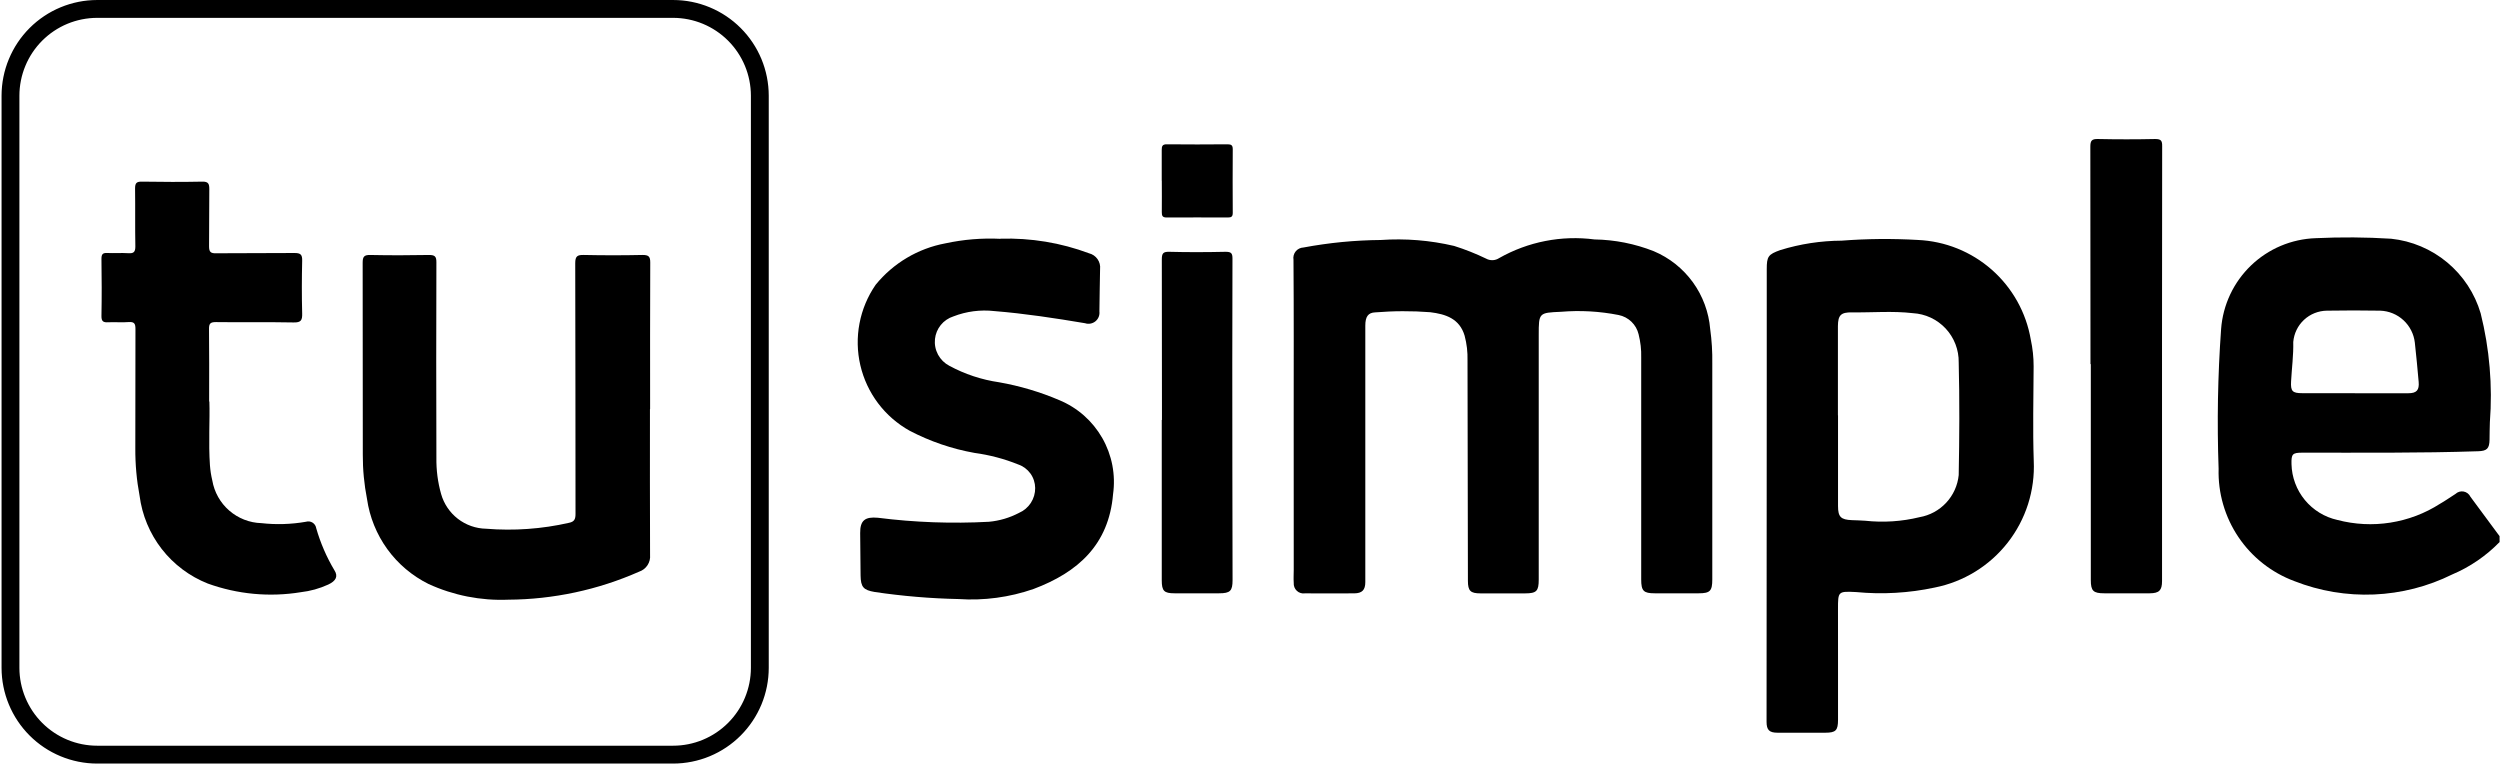
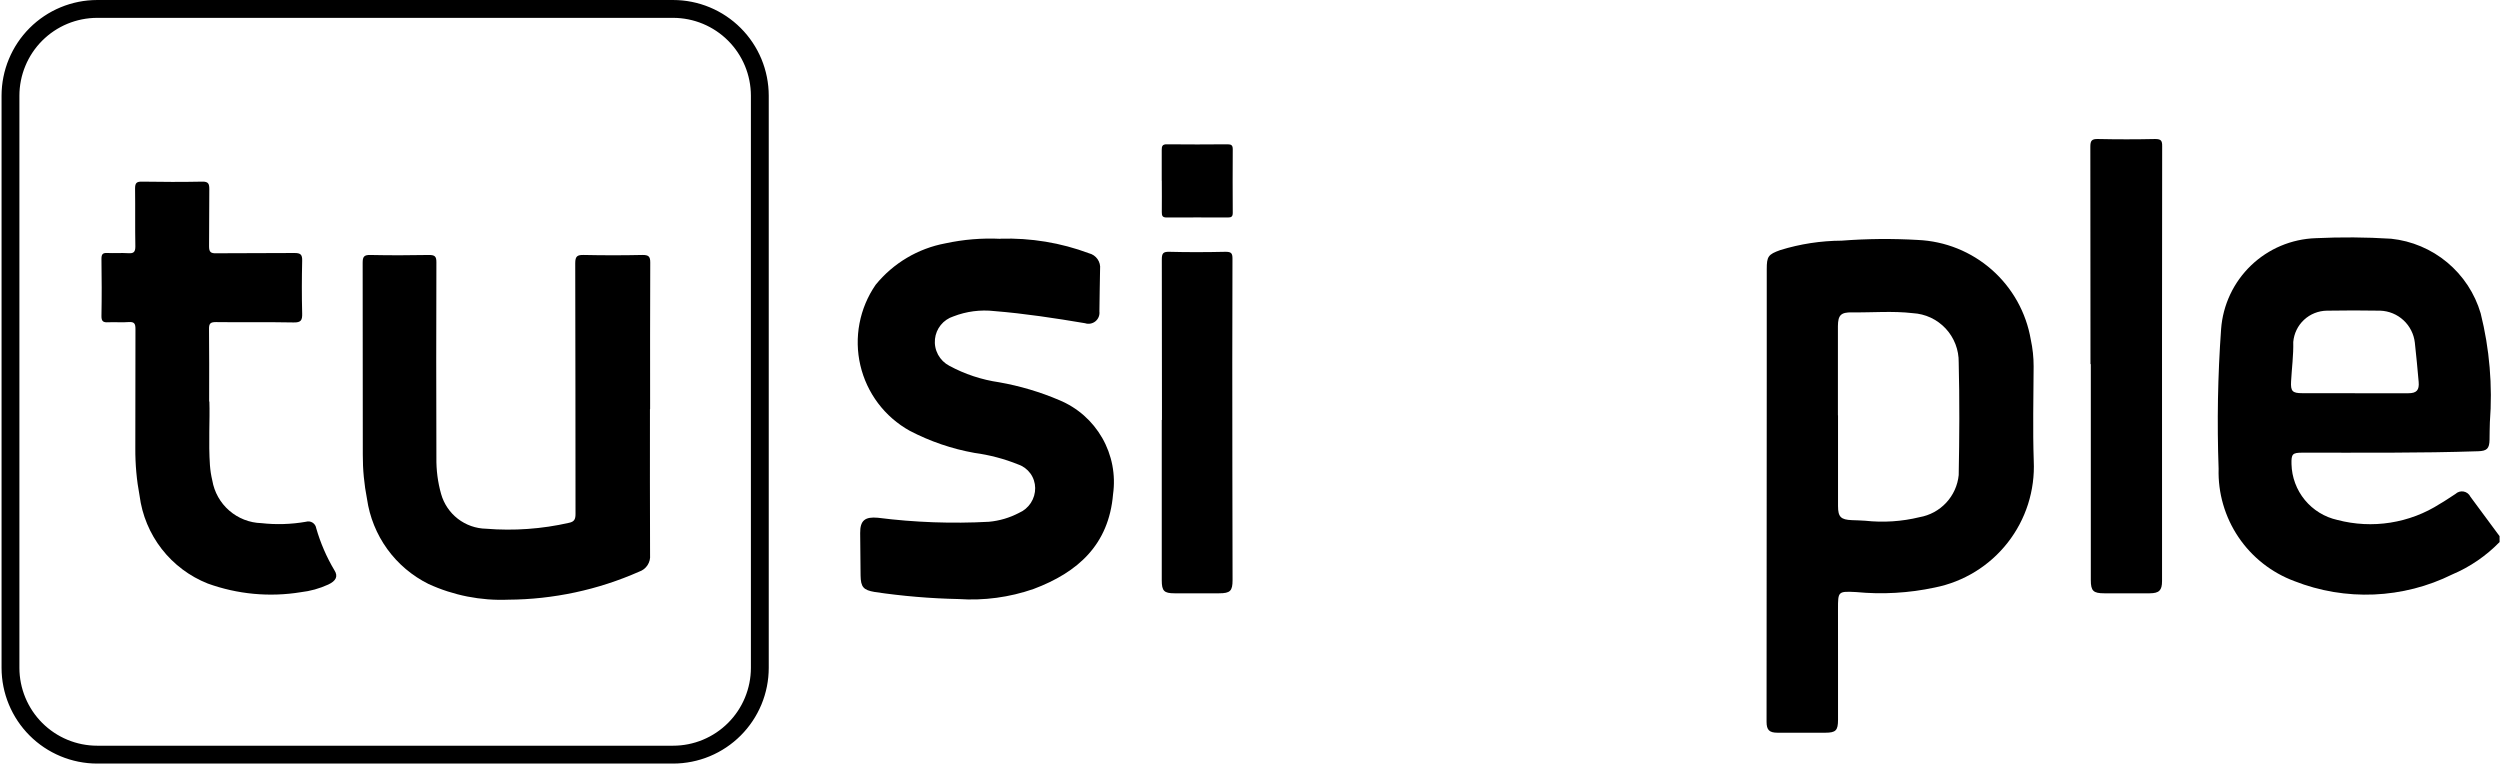
<svg xmlns="http://www.w3.org/2000/svg" version="1.2" baseProfile="tiny-ps" viewBox="0 0 1597 488" width="1597" height="488">
  <title>tusimple-logo-svg</title>
  <style>
		tspan { white-space:pre }
		.shp0 { fill: #000000 } 
		.shp1 { fill: #000000;stroke: #000000;stroke-width: 7.512 } 
		.shp2 { fill: none } 
	</style>
  <g id="Group_119">
    <g id="Group_117">
      <path id="Path_3" fill-rule="evenodd" class="shp0" d="M1596.74 346.25C1594.59 348.46 1592.34 350.56 1589.98 352.54C1587.63 354.52 1585.18 356.38 1582.64 358.12C1580.1 359.86 1577.48 361.47 1574.78 362.95C1572.08 364.42 1569.31 365.76 1566.47 366.96C1558.7 370.81 1550.56 373.83 1542.16 375.98C1533.77 378.12 1525.17 379.39 1516.51 379.76C1507.85 380.12 1499.18 379.58 1490.64 378.15C1482.09 376.71 1473.72 374.39 1465.65 371.22C1458.42 368.53 1451.65 364.74 1445.59 359.97C1439.52 355.2 1434.24 349.52 1429.93 343.12C1425.61 336.72 1422.32 329.69 1420.17 322.28C1418.01 314.87 1417.03 307.16 1417.25 299.45C1416.98 292.01 1416.81 284.57 1416.75 277.13C1416.68 269.69 1416.71 262.25 1416.84 254.81C1416.98 247.37 1417.21 239.93 1417.54 232.5C1417.87 225.06 1418.31 217.64 1418.84 210.21C1419.4 202.56 1421.37 195.08 1424.63 188.14C1427.89 181.2 1432.4 174.92 1437.93 169.6C1443.46 164.29 1449.91 160.03 1456.97 157.05C1464.04 154.07 1471.58 152.41 1479.24 152.15C1483.26 151.96 1487.28 151.82 1491.3 151.74C1495.32 151.66 1499.34 151.63 1503.36 151.66C1507.38 151.69 1511.4 151.77 1515.42 151.91C1519.44 152.05 1523.46 152.25 1527.47 152.5C1534.02 153.19 1540.44 154.84 1546.5 157.41C1552.57 159.97 1558.23 163.42 1563.29 167.64C1568.35 171.86 1572.76 176.8 1576.38 182.31C1580 187.82 1582.78 193.83 1584.65 200.16C1586.06 205.82 1587.25 211.54 1588.21 217.3C1589.17 223.06 1589.89 228.86 1590.38 234.68C1590.88 240.5 1591.14 246.33 1591.16 252.17C1591.19 258.01 1590.98 263.85 1590.53 269.67C1590.38 273.4 1590.38 277.19 1590.32 280.89C1590.23 286.52 1588.66 288.07 1583.14 288.25C1545.69 289.5 1508.2 289.14 1470.73 289.17C1464.42 289.17 1463.63 290.01 1463.81 296.52C1463.91 300.67 1464.7 304.77 1466.15 308.66C1467.6 312.55 1469.68 316.18 1472.32 319.38C1474.96 322.59 1478.11 325.33 1481.65 327.5C1485.18 329.67 1489.06 331.24 1493.11 332.14C1498.62 333.59 1504.26 334.46 1509.96 334.75C1515.65 335.04 1521.35 334.74 1526.98 333.85C1532.61 332.96 1538.13 331.5 1543.46 329.48C1548.79 327.45 1553.89 324.89 1558.69 321.81C1562.09 319.9 1565.24 317.59 1568.55 315.53C1569.24 314.88 1570.07 314.4 1570.98 314.13C1571.89 313.86 1572.86 313.81 1573.79 313.99C1574.72 314.16 1575.6 314.56 1576.35 315.14C1577.11 315.72 1577.71 316.47 1578.11 317.33C1584.35 325.71 1590.52 334.11 1596.72 342.5L1596.74 346.25ZM1504.3 251.2C1515.7 251.2 1527.09 251.2 1538.51 251.2C1543.75 251.2 1545.51 249.17 1545.04 243.93C1544.28 235.55 1543.54 227.17 1542.59 218.81C1542.28 216.1 1541.48 213.47 1540.24 211.04C1539.01 208.61 1537.35 206.41 1535.34 204.56C1533.34 202.71 1531.03 201.23 1528.51 200.19C1525.99 199.15 1523.3 198.56 1520.58 198.46C1509.18 198.26 1497.78 198.26 1486.38 198.46C1483.69 198.5 1481.04 199.03 1478.54 200.03C1476.05 201.03 1473.76 202.48 1471.8 204.31C1469.83 206.14 1468.22 208.32 1467.05 210.74C1465.88 213.16 1465.16 215.77 1464.93 218.45C1465.13 226.84 1463.99 235.24 1463.54 243.64C1463.2 249.89 1464.38 251.16 1470.58 251.16C1481.83 251.16 1493.11 251.16 1504.31 251.16L1504.3 251.2Z" />
-       <path id="Path_4" class="shp0" d="M826.41 267.46C826.41 233.62 826.53 199.83 826.28 165.93C826.12 164.99 826.16 164.02 826.4 163.1C826.65 162.17 827.08 161.31 827.69 160.57C828.29 159.82 829.05 159.22 829.91 158.8C830.77 158.37 831.7 158.14 832.66 158.1C836.72 157.34 840.8 156.67 844.9 156.09C848.99 155.51 853.09 155.01 857.21 154.61C861.32 154.21 865.44 153.91 869.57 153.69C873.7 153.47 877.83 153.34 881.97 153.31C885.89 153.03 889.83 152.91 893.77 152.93C897.71 152.95 901.64 153.12 905.57 153.44C909.49 153.75 913.4 154.22 917.29 154.83C921.19 155.44 925.05 156.2 928.88 157.1C930.63 157.64 932.36 158.22 934.09 158.84C935.81 159.45 937.52 160.09 939.22 160.77C940.92 161.44 942.61 162.15 944.28 162.88C945.96 163.62 947.62 164.39 949.27 165.18C949.91 165.54 950.6 165.81 951.32 165.98C952.04 166.15 952.78 166.22 953.52 166.2C954.25 166.17 954.99 166.04 955.69 165.81C956.39 165.58 957.06 165.26 957.68 164.85C962.25 162.26 967.03 160.03 971.97 158.21C976.9 156.38 981.98 154.96 987.14 153.95C992.31 152.94 997.55 152.34 1002.8 152.18C1008.06 152.01 1013.33 152.27 1018.55 152.95C1021.78 153 1025.01 153.19 1028.23 153.54C1031.45 153.88 1034.65 154.36 1037.82 154.99C1041 155.62 1044.14 156.4 1047.25 157.31C1050.35 158.22 1053.41 159.27 1056.42 160.46C1061.39 162.55 1066.05 165.31 1070.27 168.66C1074.49 172.02 1078.23 175.93 1081.4 180.29C1084.56 184.66 1087.11 189.44 1088.98 194.49C1090.85 199.55 1092.03 204.84 1092.47 210.21C1092.72 212.03 1092.94 213.85 1093.12 215.67C1093.3 217.49 1093.44 219.32 1093.56 221.15C1093.67 222.97 1093.74 224.8 1093.79 226.63C1093.83 228.47 1093.83 230.3 1093.81 232.13C1093.81 278.14 1093.81 324.15 1093.81 370.15C1093.81 377.53 1092.38 378.99 1085.14 379L1057.02 379C1049.91 379 1048.4 377.5 1048.4 370.15C1048.4 322.9 1048.4 275.64 1048.4 228.37C1048.43 227.12 1048.42 225.88 1048.37 224.63C1048.31 223.39 1048.22 222.14 1048.08 220.9C1047.94 219.66 1047.76 218.43 1047.53 217.2C1047.31 215.98 1047.04 214.76 1046.74 213.55C1046.38 212.03 1045.8 210.56 1045.03 209.2C1044.25 207.84 1043.29 206.6 1042.16 205.51C1041.03 204.43 1039.76 203.51 1038.37 202.78C1036.99 202.06 1035.5 201.53 1033.97 201.23C1030.95 200.63 1027.91 200.14 1024.85 199.76C1021.79 199.37 1018.73 199.09 1015.65 198.92C1012.58 198.75 1009.5 198.68 1006.42 198.72C1003.34 198.77 1000.26 198.91 997.19 199.17C983.04 199.78 982.94 199.77 982.94 213.91L982.94 370.23C982.94 377.59 981.53 379.03 974.29 379.05C964.76 379.05 955.25 379.05 945.75 379.05C939.31 379.05 937.72 377.44 937.7 371.08C937.61 324.14 937.53 277.2 937.45 230.26C937.48 228.93 937.47 227.6 937.41 226.28C937.35 224.95 937.25 223.62 937.1 222.3C936.94 220.98 936.74 219.66 936.49 218.36C936.25 217.05 935.95 215.75 935.61 214.47C932.38 203.5 923.48 200.65 913.6 199.44C910.68 199.21 907.76 199.05 904.83 198.94C901.91 198.84 898.98 198.79 896.06 198.8C893.13 198.8 890.21 198.87 887.29 199C884.36 199.12 881.44 199.3 878.53 199.54C873.89 199.71 872.16 202.35 872.16 208.03C872.16 257.63 872.16 307.23 872.16 356.83C872.16 361.82 872.16 366.81 872.16 371.86C872.16 376.91 870.09 379 865.07 379.03C854.61 379.1 844.14 379.1 833.67 379.03C832.73 379.18 831.77 379.11 830.86 378.83C829.95 378.56 829.12 378.08 828.43 377.43C827.73 376.78 827.19 375.99 826.85 375.1C826.5 374.21 826.37 373.26 826.44 372.32C826.23 369.52 826.44 366.71 826.44 363.9L826.41 267.46Z" />
      <path id="Path_5" fill-rule="evenodd" class="shp0" d="M1174.13 422.79C1174.13 435.11 1174.13 447.44 1174.13 459.75C1174.13 466.65 1172.71 468.04 1166 468.06C1155.85 468.06 1145.69 468.06 1135.54 468.06C1130.26 468.06 1128.48 466.36 1128.48 461.08C1128.48 388.56 1128.52 316.03 1128.6 243.51C1128.6 219.64 1128.6 195.77 1128.6 171.92C1128.6 163.85 1129.49 162.52 1137.27 159.74C1140.44 158.76 1143.64 157.9 1146.87 157.16C1150.1 156.42 1153.36 155.79 1156.63 155.29C1159.91 154.79 1163.2 154.41 1166.51 154.15C1169.81 153.88 1173.12 153.75 1176.44 153.73C1180.48 153.42 1184.53 153.18 1188.59 153C1192.64 152.83 1196.7 152.72 1200.75 152.68C1204.81 152.64 1208.87 152.68 1212.92 152.78C1216.98 152.87 1221.03 153.04 1225.08 153.28C1233.76 153.66 1242.32 155.51 1250.37 158.75C1258.43 162 1265.88 166.6 1272.4 172.34C1278.92 178.09 1284.41 184.91 1288.65 192.5C1292.88 200.09 1295.8 208.35 1297.26 216.92C1297.57 218.32 1297.83 219.74 1298.06 221.16C1298.29 222.58 1298.48 224.01 1298.63 225.44C1298.79 226.88 1298.9 228.31 1298.97 229.75C1299.05 231.19 1299.08 232.63 1299.08 234.07C1298.99 254.18 1298.48 274.33 1299.16 294.43C1299.59 303.77 1298.36 313.11 1295.53 322.02C1292.69 330.93 1288.29 339.26 1282.53 346.62C1276.78 353.98 1269.76 360.26 1261.8 365.16C1253.84 370.06 1245.08 373.5 1235.91 375.32C1231.79 376.2 1227.64 376.93 1223.47 377.49C1219.29 378.05 1215.1 378.45 1210.9 378.69C1206.69 378.94 1202.48 379.02 1198.27 378.94C1194.06 378.85 1189.85 378.61 1185.66 378.21C1174.13 377.64 1174.11 377.76 1174.11 389.09L1174.13 422.79ZM1174.13 265.27C1174.13 284.6 1174.13 303.93 1174.13 323.26C1174.13 330.23 1175.94 331.99 1183 332.27C1185.81 332.37 1188.62 332.44 1191.41 332.64C1194.32 332.95 1197.23 333.14 1200.16 333.21C1203.08 333.27 1206 333.21 1208.92 333.02C1211.83 332.83 1214.74 332.51 1217.63 332.07C1220.52 331.63 1223.39 331.06 1226.22 330.37C1229.47 329.8 1232.59 328.71 1235.49 327.14C1238.38 325.57 1240.99 323.54 1243.24 321.13C1245.48 318.72 1247.31 315.97 1248.67 312.97C1250.03 309.97 1250.89 306.77 1251.22 303.49C1251.67 279.44 1251.82 255.49 1251.22 231.5C1251.28 227.52 1250.58 223.58 1249.15 219.87C1247.72 216.16 1245.6 212.77 1242.89 209.86C1240.18 206.96 1236.94 204.6 1233.35 202.92C1229.75 201.24 1225.86 200.27 1221.9 200.05C1209.03 198.55 1196.02 199.72 1183.08 199.54C1175.97 199.44 1174.14 201.29 1174.06 208.27C1174.06 227.31 1174.06 246.35 1174.06 265.39L1174.13 265.27Z" />
      <path id="Path_6" class="shp0" d="M639.17 152.48C643.97 152.33 648.78 152.42 653.57 152.74C658.36 153.06 663.14 153.61 667.88 154.39C672.62 155.17 677.32 156.18 681.96 157.42C686.6 158.66 691.18 160.12 695.67 161.8C696.77 162.07 697.8 162.53 698.73 163.17C699.65 163.8 700.46 164.6 701.1 165.52C701.75 166.44 702.22 167.47 702.5 168.56C702.78 169.65 702.86 170.78 702.73 171.9C702.48 180.92 702.48 189.94 702.3 198.96C702.44 200.13 702.29 201.32 701.85 202.42C701.41 203.52 700.69 204.49 699.78 205.24C698.86 205.99 697.77 206.5 696.61 206.71C695.44 206.93 694.24 206.85 693.12 206.47C673.9 203.24 654.63 200.29 635.18 198.72C632.97 198.47 630.75 198.35 628.53 198.37C626.31 198.39 624.09 198.55 621.88 198.83C619.68 199.12 617.5 199.54 615.34 200.09C613.19 200.64 611.07 201.32 609 202.13C607.44 202.63 605.95 203.35 604.6 204.28C603.24 205.2 602.02 206.32 600.99 207.59C599.95 208.87 599.1 210.29 598.47 211.8C597.84 213.32 597.43 214.92 597.26 216.56C597.08 218.27 597.15 220 597.48 221.69C597.81 223.39 598.4 225.02 599.21 226.54C600.03 228.05 601.07 229.44 602.29 230.65C603.52 231.86 604.92 232.88 606.45 233.68C608.92 235.01 611.44 236.23 614.02 237.35C616.6 238.46 619.22 239.46 621.88 240.34C624.55 241.22 627.25 241.98 629.98 242.63C632.71 243.27 635.47 243.8 638.24 244.2C641.54 244.78 644.82 245.45 648.08 246.22C651.34 246.99 654.57 247.85 657.78 248.8C660.99 249.76 664.18 250.8 667.33 251.93C670.48 253.07 673.6 254.29 676.68 255.61C682.42 257.99 687.74 261.3 692.41 265.41C697.07 269.53 701.03 274.39 704.12 279.79C707.21 285.19 709.38 291.07 710.56 297.18C711.73 303.3 711.89 309.56 711.02 315.73C708.31 348.01 688.5 365.63 660.23 376.24C656.4 377.57 652.5 378.71 648.56 379.65C644.61 380.59 640.62 381.33 636.6 381.87C632.58 382.41 628.53 382.75 624.48 382.88C620.43 383.02 616.37 382.95 612.32 382.67C607.84 382.58 603.36 382.41 598.88 382.18C594.4 381.95 589.93 381.64 585.46 381.26C581 380.89 576.54 380.44 572.08 379.92C567.63 379.41 563.18 378.82 558.75 378.16C551.53 376.94 549.86 375.01 549.74 367.64C549.67 358.62 549.58 349.6 549.48 340.59C549.38 332.44 552.56 329.99 560.79 330.74C566.67 331.48 572.56 332.1 578.47 332.58C584.37 333.05 590.29 333.4 596.21 333.62C602.13 333.83 608.05 333.91 613.98 333.86C619.9 333.81 625.82 333.63 631.74 333.31C633.41 333.16 635.07 332.92 636.72 332.6C638.36 332.29 639.99 331.89 641.6 331.42C643.21 330.94 644.79 330.39 646.34 329.76C647.9 329.13 649.42 328.42 650.9 327.65C652.45 326.98 653.89 326.1 655.17 325.02C656.46 323.93 657.58 322.67 658.5 321.26C659.41 319.85 660.12 318.31 660.59 316.7C661.06 315.08 661.29 313.41 661.27 311.73C661.25 310.08 660.98 308.44 660.47 306.88C659.96 305.31 659.21 303.83 658.25 302.49C657.28 301.16 656.12 299.97 654.8 298.99C653.48 298.01 652.01 297.23 650.45 296.7C648.21 295.8 645.95 294.97 643.66 294.2C641.36 293.44 639.05 292.75 636.72 292.14C634.38 291.52 632.03 290.98 629.66 290.51C627.29 290.04 624.91 289.64 622.52 289.32C618.92 288.67 615.34 287.89 611.79 286.98C608.25 286.06 604.74 285.01 601.28 283.83C597.81 282.64 594.39 281.33 591.03 279.88C587.67 278.44 584.36 276.87 581.11 275.17C573.23 270.79 566.35 264.8 560.92 257.6C555.5 250.4 551.63 242.13 549.59 233.35C547.54 224.56 547.36 215.44 549.05 206.57C550.74 197.71 554.26 189.3 559.39 181.88C562.18 178.47 565.25 175.3 568.59 172.42C571.93 169.55 575.51 166.97 579.3 164.72C583.08 162.47 587.06 160.56 591.18 159.01C595.3 157.45 599.55 156.27 603.88 155.46C606.77 154.83 609.68 154.3 612.6 153.87C615.52 153.43 618.46 153.09 621.4 152.85C624.35 152.61 627.3 152.46 630.25 152.41C633.21 152.36 636.16 152.41 639.11 152.56" />
      <path id="Path_7" class="shp0" d="M1335.4 232.59C1335.4 186.29 1335.4 139.99 1335.31 93.7C1335.31 89.84 1336.24 88.71 1340.16 88.8C1352.33 89.06 1364.51 89.06 1376.68 88.8C1380.41 88.8 1381.26 89.79 1381.19 93.43C1381.09 176.04 1381.06 258.67 1381.11 341.29C1381.11 351.27 1381.11 361.25 1381.11 371.22C1381.11 377.14 1379.24 378.97 1373.26 379C1363.59 379 1353.9 379 1344.21 379C1337.21 379 1335.61 377.5 1335.61 370.54C1335.61 324.56 1335.61 278.58 1335.61 232.59L1335.4 232.59Z" />
      <path id="Path_8" class="shp0" d="M742.26 268.26C742.26 234.11 742.26 199.96 742.17 165.81C742.17 162.1 742.79 160.73 746.89 160.85C758.9 161.17 770.92 161.11 782.93 160.85C786.45 160.85 787.32 161.71 787.3 165.21C787.17 209.65 787.15 254.09 787.23 298.53C787.23 322.58 787.33 346.55 787.36 370.57C787.36 377.49 785.86 378.99 778.8 379C769.28 379 759.77 379 750.27 379C743.61 379 742.13 377.5 742.13 370.69C742.13 336.54 742.13 302.4 742.13 268.26L742.26 268.26Z" />
      <path id="Path_9" class="shp0" d="M742.11 115.45C742.11 108.91 742.11 102.36 742.11 95.82C742.11 93.4 742.49 92.15 745.37 92.18C758.32 92.32 771.28 92.29 784.22 92.18C786.6 92.18 787.5 92.86 787.48 95.34C787.39 108.89 787.39 122.45 787.48 136.01C787.48 138.29 786.63 138.94 784.48 138.93C771.37 138.93 758.27 138.83 745.16 138.93C742.49 138.93 742.16 137.72 742.16 135.51C742.25 128.81 742.16 122.11 742.16 115.42" />
      <path id="Path_12" fill-rule="evenodd" class="shp1" d="M430.02 484.01L62.05 484.01C54.53 484 47.08 482.51 40.14 479.62C33.19 476.74 26.88 472.51 21.56 467.19C16.24 461.87 12.02 455.55 9.14 448.6C6.25 441.64 4.76 434.19 4.75 426.67L4.75 61.1C4.76 53.57 6.25 46.12 9.14 39.17C12.02 32.21 16.24 25.9 21.56 20.57C26.88 15.25 33.19 11.03 40.14 8.14C47.08 5.26 54.53 3.77 62.05 3.76L430.01 3.76C437.53 3.77 444.98 5.25 451.93 8.14C458.88 11.02 465.19 15.25 470.51 20.57C475.83 25.89 480.05 32.21 482.94 39.16C485.82 46.12 487.31 53.57 487.32 61.1L487.32 426.67C487.31 434.19 485.82 441.65 482.94 448.6C480.05 455.55 475.83 461.87 470.51 467.19C465.19 472.52 458.88 476.74 451.93 479.63C444.98 482.51 437.53 484 430.01 484.01M62.05 7.65C55.04 7.66 48.1 9.05 41.62 11.73C35.15 14.42 29.26 18.36 24.3 23.32C19.35 28.28 15.41 34.17 12.73 40.65C10.04 47.13 8.65 54.08 8.64 61.1L8.64 426.67C8.65 433.68 10.04 440.63 12.73 447.11C15.41 453.59 19.35 459.48 24.3 464.44C29.26 469.4 35.15 473.34 41.62 476.03C48.1 478.72 55.04 480.11 62.05 480.11L430.01 480.11C437.02 480.11 443.96 478.72 450.44 476.03C456.92 473.34 462.8 469.4 467.76 464.44C472.72 459.48 476.66 453.59 479.34 447.11C482.03 440.63 483.42 433.68 483.43 426.67L483.43 61.1C483.42 54.08 482.03 47.14 479.35 40.66C476.66 34.18 472.72 28.29 467.77 23.33C462.81 18.37 456.93 14.43 450.45 11.74C443.97 9.05 437.03 7.66 430.02 7.65L62.05 7.65Z" />
    </g>
    <g id="Group_116">
      <g id="Group_118">
        <path id="Path_10" class="shp0" d="M415.19 261.35C415.19 292.38 415.11 323.42 415.26 354.46C415.37 355.61 415.28 356.77 415.01 357.89C414.73 359.01 414.27 360.07 413.64 361.04C413.01 362.01 412.22 362.86 411.31 363.56C410.4 364.27 409.37 364.81 408.28 365.18C401.71 368.08 395.01 370.64 388.18 372.85C381.36 375.07 374.42 376.93 367.41 378.43C360.39 379.93 353.3 381.07 346.17 381.85C339.04 382.63 331.87 383.04 324.7 383.08C320.33 383.26 315.96 383.18 311.6 382.85C307.24 382.51 302.91 381.92 298.62 381.08C294.33 380.23 290.09 379.13 285.93 377.79C281.77 376.45 277.7 374.86 273.72 373.04C268.52 370.45 263.64 367.25 259.2 363.49C254.76 359.74 250.8 355.46 247.39 350.75C243.98 346.03 241.16 340.93 238.98 335.53C236.8 330.14 235.28 324.51 234.45 318.75C233.99 316.42 233.59 314.07 233.25 311.72C232.91 309.37 232.62 307.01 232.4 304.65C232.17 302.28 232.01 299.91 231.9 297.54C231.8 295.17 231.75 292.79 231.76 290.42C231.76 249.55 231.76 208.7 231.67 167.83C231.67 164 232.57 162.79 236.54 162.88C249.03 163.14 261.53 163.12 274.08 162.88C277.73 162.88 278.79 163.79 278.77 167.51C278.63 209.15 278.63 250.79 278.77 292.44C278.74 294.39 278.78 296.34 278.89 298.28C279 300.23 279.18 302.17 279.43 304.1C279.68 306.03 280 307.95 280.39 309.86C280.78 311.76 281.24 313.66 281.77 315.53C282.65 318.66 284.03 321.63 285.85 324.33C287.66 327.02 289.9 329.41 292.47 331.4C295.05 333.39 297.92 334.95 300.99 336.03C304.05 337.11 307.27 337.69 310.52 337.75C314.95 338.11 319.39 338.3 323.83 338.32C328.28 338.35 332.72 338.2 337.15 337.88C341.58 337.57 346 337.08 350.39 336.43C354.79 335.78 359.16 334.96 363.49 333.97C367.05 333.27 367.65 331.43 367.64 328.17C367.55 274.83 367.64 221.46 367.46 168.14C367.46 163.73 368.73 162.78 372.89 162.87C385.38 163.14 397.89 163.14 410.44 162.87C414.31 162.87 415.41 163.8 415.38 167.75C415.22 198.94 415.29 230.14 415.29 261.33" />
        <path id="Path_11" class="shp0" d="M133.75 256.51C134.13 268.26 133.12 282.75 134.11 297.22C134.17 298.04 134.24 298.85 134.34 299.67C134.43 300.48 134.54 301.29 134.66 302.1C134.79 302.9 134.93 303.71 135.09 304.51C135.25 305.31 135.42 306.11 135.61 306.9C136.24 310.61 137.51 314.19 139.35 317.47C141.19 320.75 143.58 323.68 146.42 326.15C149.26 328.62 152.5 330.58 156 331.95C159.5 333.32 163.21 334.08 166.97 334.18C169.34 334.45 171.71 334.62 174.08 334.72C176.46 334.81 178.84 334.82 181.22 334.75C183.59 334.68 185.97 334.52 188.34 334.28C190.7 334.04 193.06 333.72 195.4 333.31C196.11 333.09 196.85 333.02 197.58 333.11C198.32 333.2 199.02 333.45 199.65 333.84C200.27 334.23 200.81 334.75 201.22 335.37C201.62 335.99 201.89 336.68 202 337.42C202.67 339.77 203.42 342.11 204.25 344.41C205.08 346.72 205.98 349 206.95 351.25C207.92 353.5 208.97 355.72 210.09 357.9C211.21 360.08 212.39 362.23 213.65 364.33C216.08 368.14 214.7 371.08 209.64 373.43C208.26 374.06 206.85 374.64 205.42 375.16C203.99 375.68 202.54 376.15 201.08 376.56C199.61 376.96 198.13 377.31 196.64 377.6C195.14 377.89 193.64 378.13 192.13 378.3C187.17 379.11 182.16 379.6 177.13 379.77C172.11 379.94 167.08 379.8 162.08 379.33C157.07 378.86 152.1 378.08 147.19 376.98C142.29 375.88 137.46 374.48 132.73 372.77C126.95 370.48 121.51 367.43 116.54 363.7C111.57 359.97 107.12 355.6 103.31 350.69C99.5 345.78 96.36 340.39 93.97 334.65C91.58 328.91 89.97 322.88 89.17 316.72C88.7 314.23 88.29 311.73 87.94 309.22C87.59 306.72 87.3 304.2 87.08 301.68C86.85 299.16 86.68 296.63 86.58 294.1C86.47 291.57 86.42 289.04 86.44 286.51C86.44 261.09 86.44 235.66 86.53 210.24C86.53 206.88 85.92 205.49 82.24 205.73C77.9 206.1 73.48 205.64 69.12 205.87C66.03 206.04 64.75 205.36 64.81 201.87C65.04 189.71 64.98 177.54 64.81 165.38C64.81 162.6 65.46 161.46 68.43 161.61C72.94 161.83 77.45 161.46 81.95 161.74C85.38 161.97 86.46 161.02 86.46 157.41C86.22 145.1 86.46 132.76 86.28 120.45C86.28 116.92 87.21 115.94 90.78 116.03C103.58 116.24 116.4 116.29 129.2 116.03C133.21 115.94 133.71 117.54 133.71 120.89C133.54 133.05 133.71 145.22 133.55 157.38C133.55 160.96 134.61 161.89 138.06 161.79C154.78 161.62 171.49 161.79 188.19 161.62C192.16 161.62 193.12 162.76 193.03 166.58C192.77 177.81 192.73 189.04 193.03 200.26C193.15 204.62 192.26 206.08 187.53 205.98C171.01 205.64 154.49 205.98 137.87 205.75C134.23 205.75 133.48 206.82 133.52 210.26C133.71 224.76 133.6 239.27 133.6 256.49" />
      </g>
      <path id="Rectangle_7" class="shp2" d="M62.25 21.09L1539.23 21.09L1539.23 466.69L62.25 466.69L62.25 21.09Z" />
    </g>
  </g>
</svg>